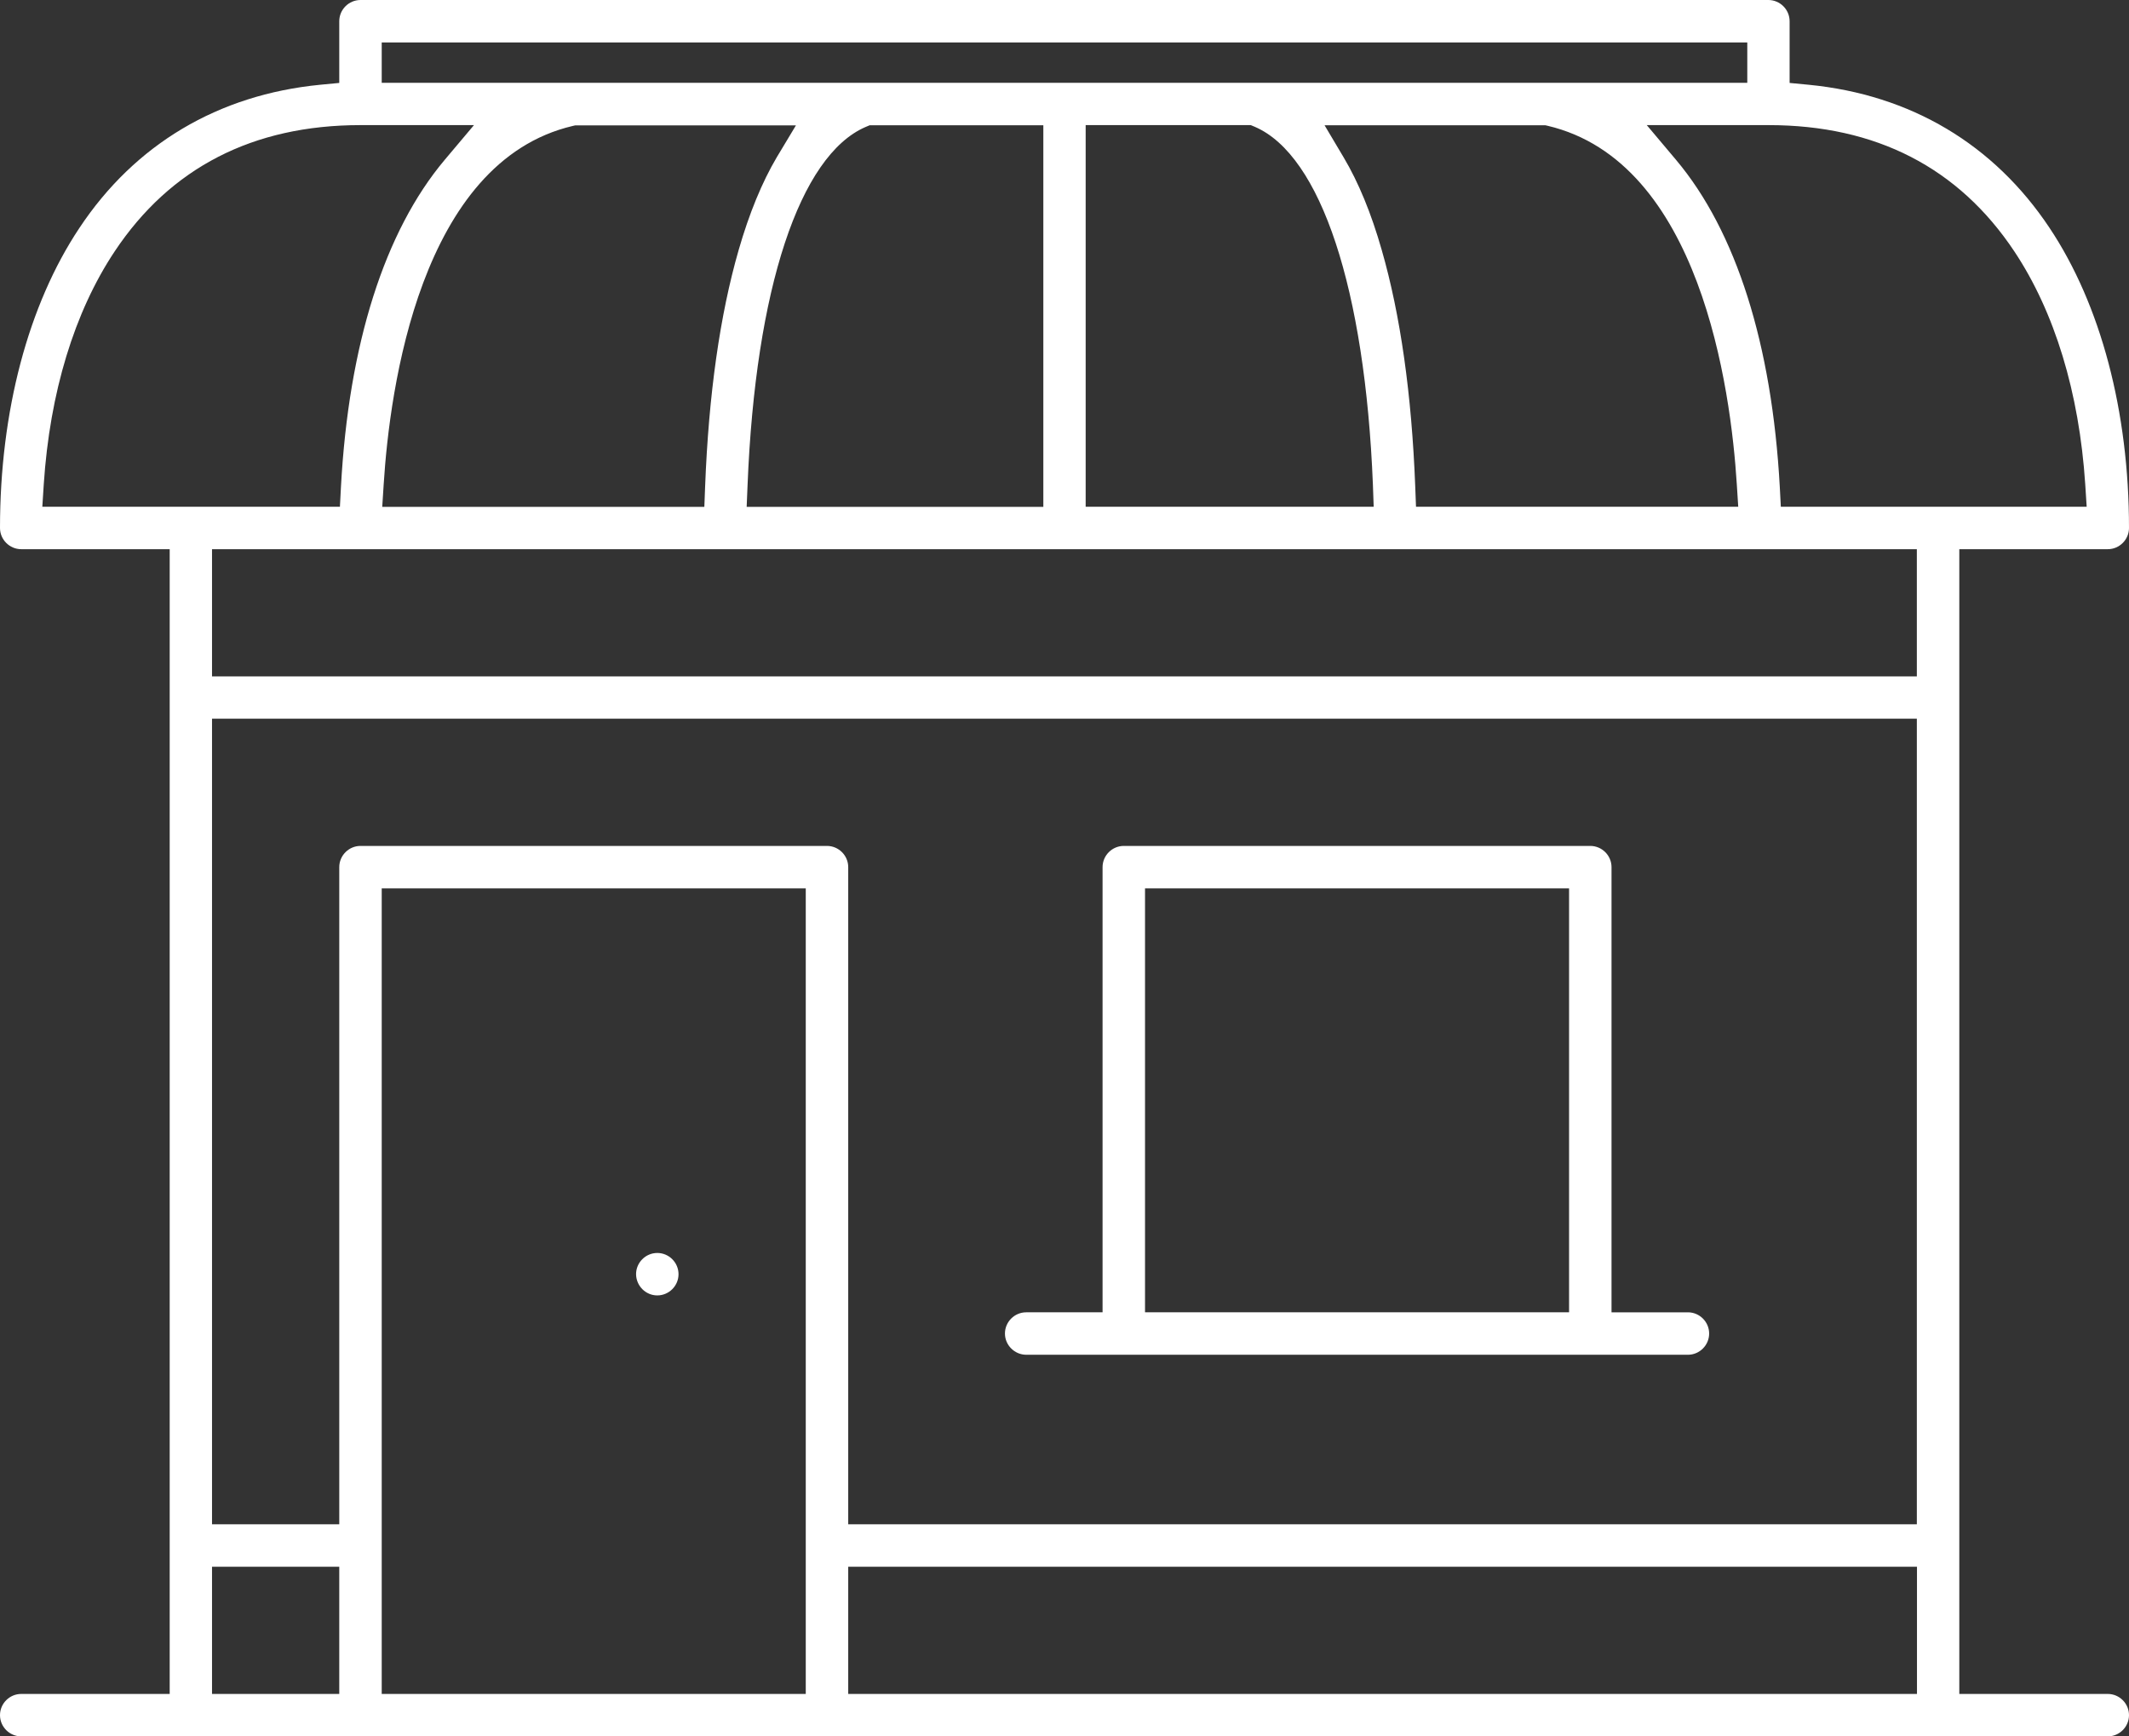
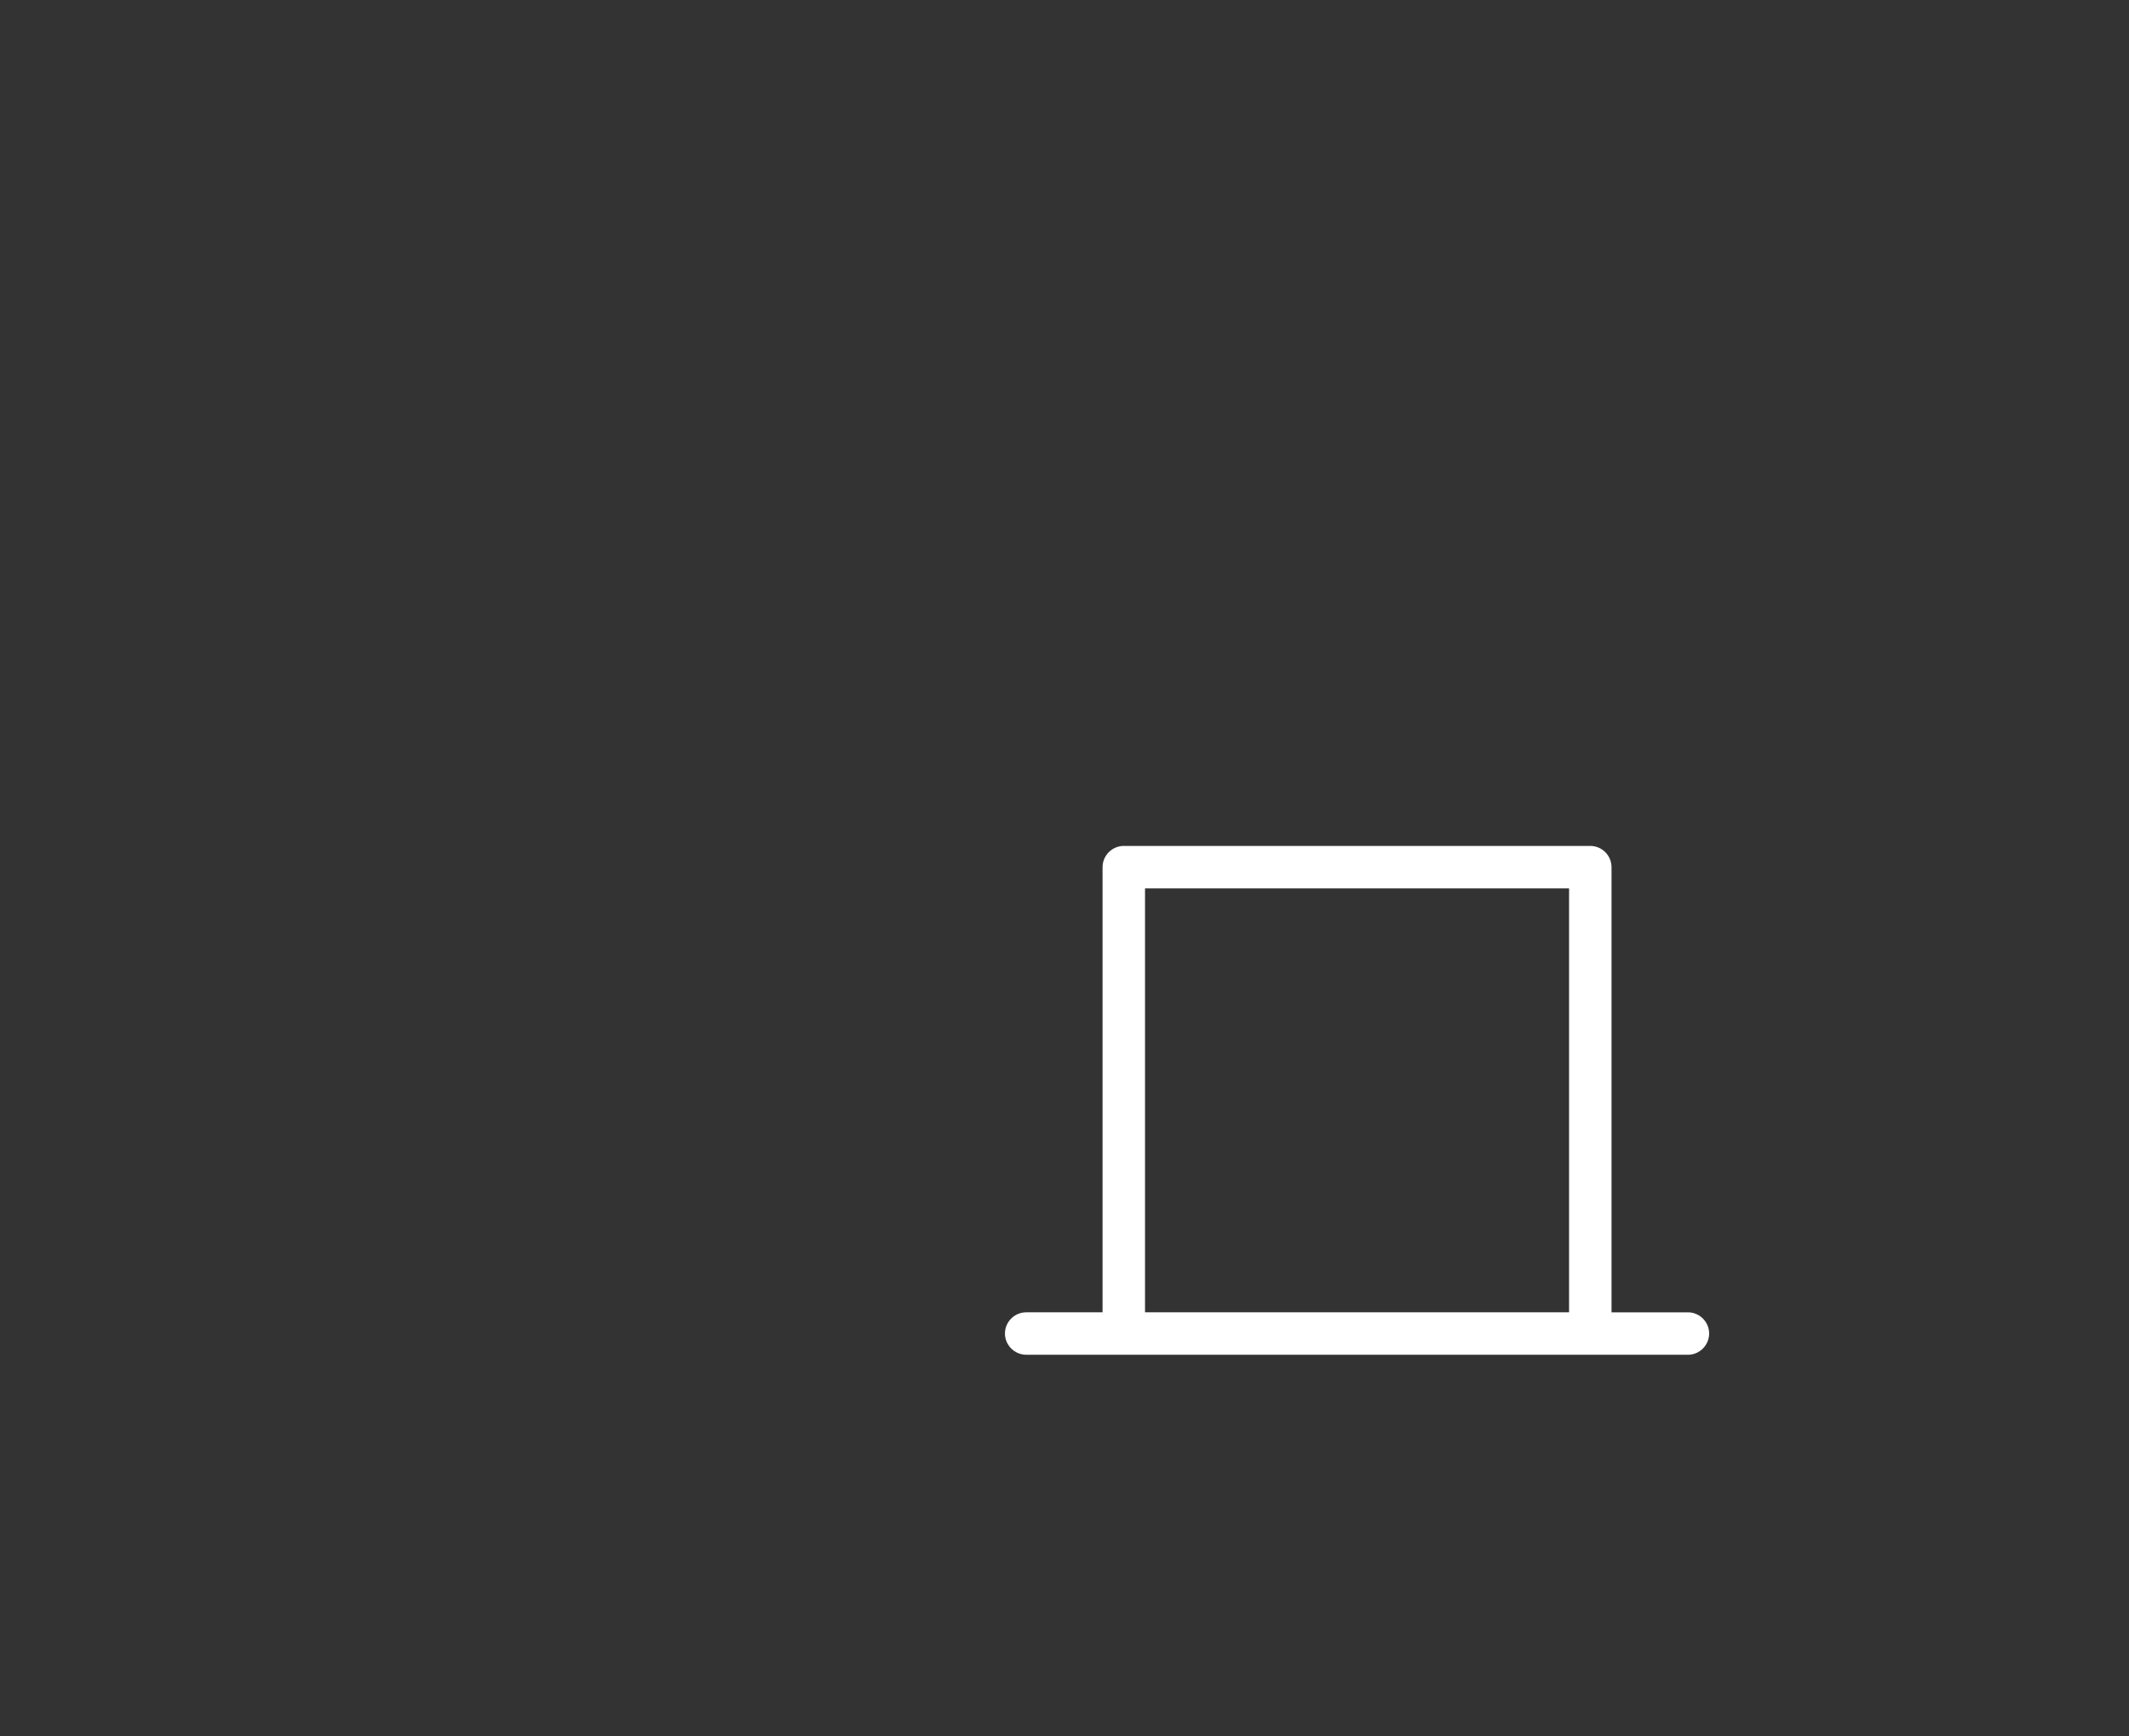
<svg xmlns="http://www.w3.org/2000/svg" version="1.1" id="Ebene_1" x="0px" y="0px" viewBox="0 0 162.47 132.54" style="enable-background:new 0 0 162.47 132.54;" xml:space="preserve">
  <rect x="0" y="0" width="162.47" height="132.54" fill="#333333" stroke="none" />
  <style type="text/css">
	.st0{fill:#FFFFFF;}
</style>
  <g>
-     <path class="st0" d="M160.85,129.3h-11.33V41.92h11.33c0.89,0,1.62-0.73,1.62-1.62c0-8.89-2.15-17.03-6.06-22.9   c-4.25-6.39-10.6-10.17-18.38-10.93l-1.46-0.14V1.62c0-0.89-0.73-1.62-1.62-1.62H27.51c-0.89,0-1.62,0.73-1.62,1.62v4.71   l-1.46,0.14C16.65,7.23,10.3,11.01,6.06,17.4C2.15,23.27,0,31.41,0,40.3c0,0.89,0.73,1.62,1.62,1.62h11.33v87.38H1.62   c-0.89,0-1.62,0.73-1.62,1.62c0,0.89,0.73,1.62,1.62,1.62h12.95h2.68h143.6c0.89,0,1.62-0.73,1.62-1.62   C162.47,130.03,161.74,129.3,160.85,129.3z M153.72,19.19c3.08,4.63,4.95,10.78,5.41,17.77l0.11,1.72h-23.34l-0.08-1.53   c-0.6-10.87-3.33-19.49-7.91-24.94l-2.24-2.66h9.3C143.16,9.55,149.47,12.8,153.72,19.19z M102.53,12l-1.45-2.44h16.84l0.18,0.04   c11.64,2.74,13.98,20.05,14.44,27.36l0.11,1.72h-24.59l-0.06-1.56c-0.27-7.01-1.13-13.09-2.56-18.05   C104.65,16.3,103.67,13.91,102.53,12z M104.83,38.68H82.85V9.55h12.6l0.31,0.13c5.04,2.17,8.41,12.38,9.01,27.31L104.83,38.68z    M29.13,3.24h104.21v3.08H29.13V3.24z M57.05,37c0.6-14.93,3.97-25.14,9.01-27.31l0.31-0.13h13.25v29.13H56.98L57.05,37z    M56.37,19.08c-1.43,4.96-2.29,11.03-2.56,18.05l-0.06,1.56H29.17l0.11-1.72c0.46-7.32,2.79-24.63,14.44-27.36l0.18-0.04h16.84   L59.28,12C58.15,13.91,57.17,16.3,56.37,19.08z M3.23,38.68l0.11-1.72c0.46-6.99,2.33-13.14,5.41-17.77   C13,12.8,19.31,9.55,27.51,9.55h8.66l-2.24,2.66c-4.58,5.45-7.32,14.07-7.91,24.94l-0.08,1.53H3.23z M25.89,129.3h-8.65h-1.06   v-9.71h9.71V129.3z M61.49,129.3H29.13V67.81h32.36V129.3z M146.28,129.3H64.73v-9.71h81.56V129.3z M146.28,116.35H64.73V66.19   c0-0.89-0.73-1.62-1.62-1.62h-35.6c-0.89,0-1.62,0.73-1.62,1.62v50.16h-9.71V54.86h130.1V116.35z M146.28,51.63H16.18v-9.71h130.1   V51.63z" />
    <path class="st0" d="M78.32,103.41h50.49c0.89,0,1.62-0.73,1.62-1.62s-0.73-1.62-1.62-1.62h-5.83V66.19c0-0.89-0.73-1.62-1.62-1.62   h-35.6c-0.89,0-1.62,0.73-1.62,1.62v33.98h-5.83c-0.89,0-1.62,0.73-1.62,1.62S77.43,103.41,78.32,103.41z M87.38,67.81h32.36v32.36   H87.38V67.81z" />
-     <path class="st0" d="M50.16,98.88c0.89,0,1.62-0.73,1.62-1.62c0-0.89-0.73-1.62-1.62-1.62c-0.89,0-1.62,0.73-1.62,1.62   C48.55,98.15,49.27,98.88,50.16,98.88z" />
  </g>
</svg>